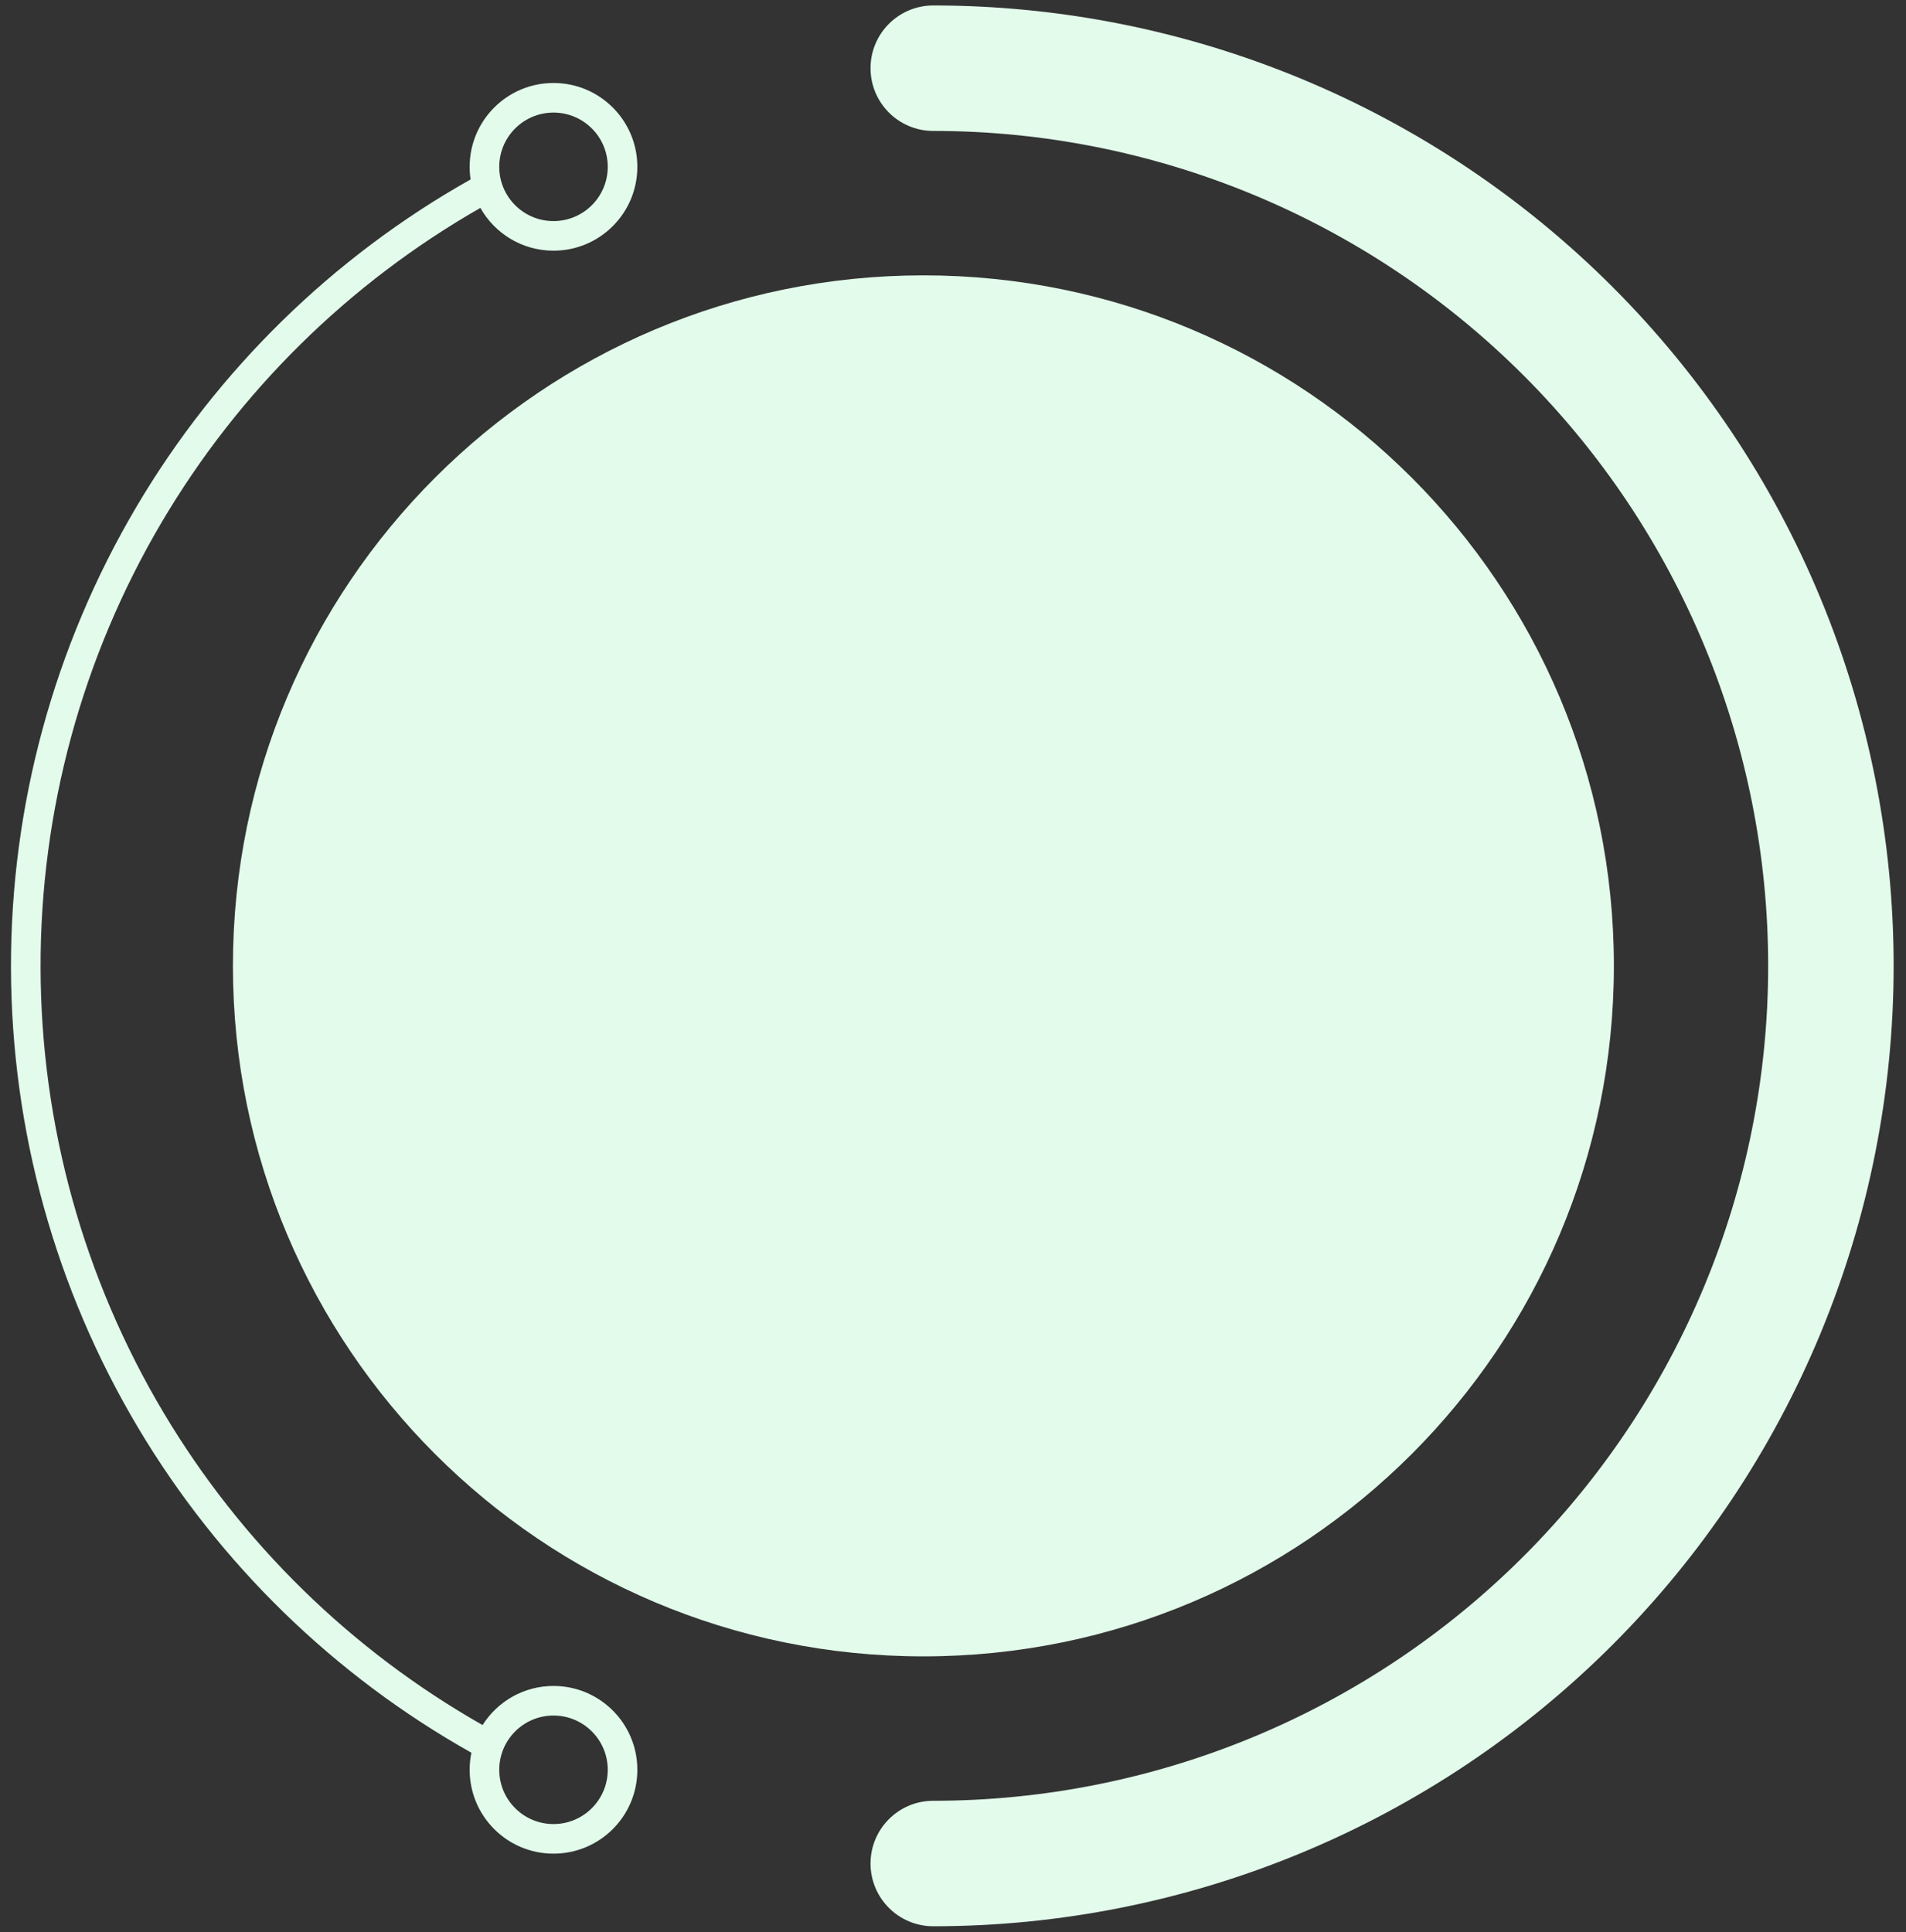
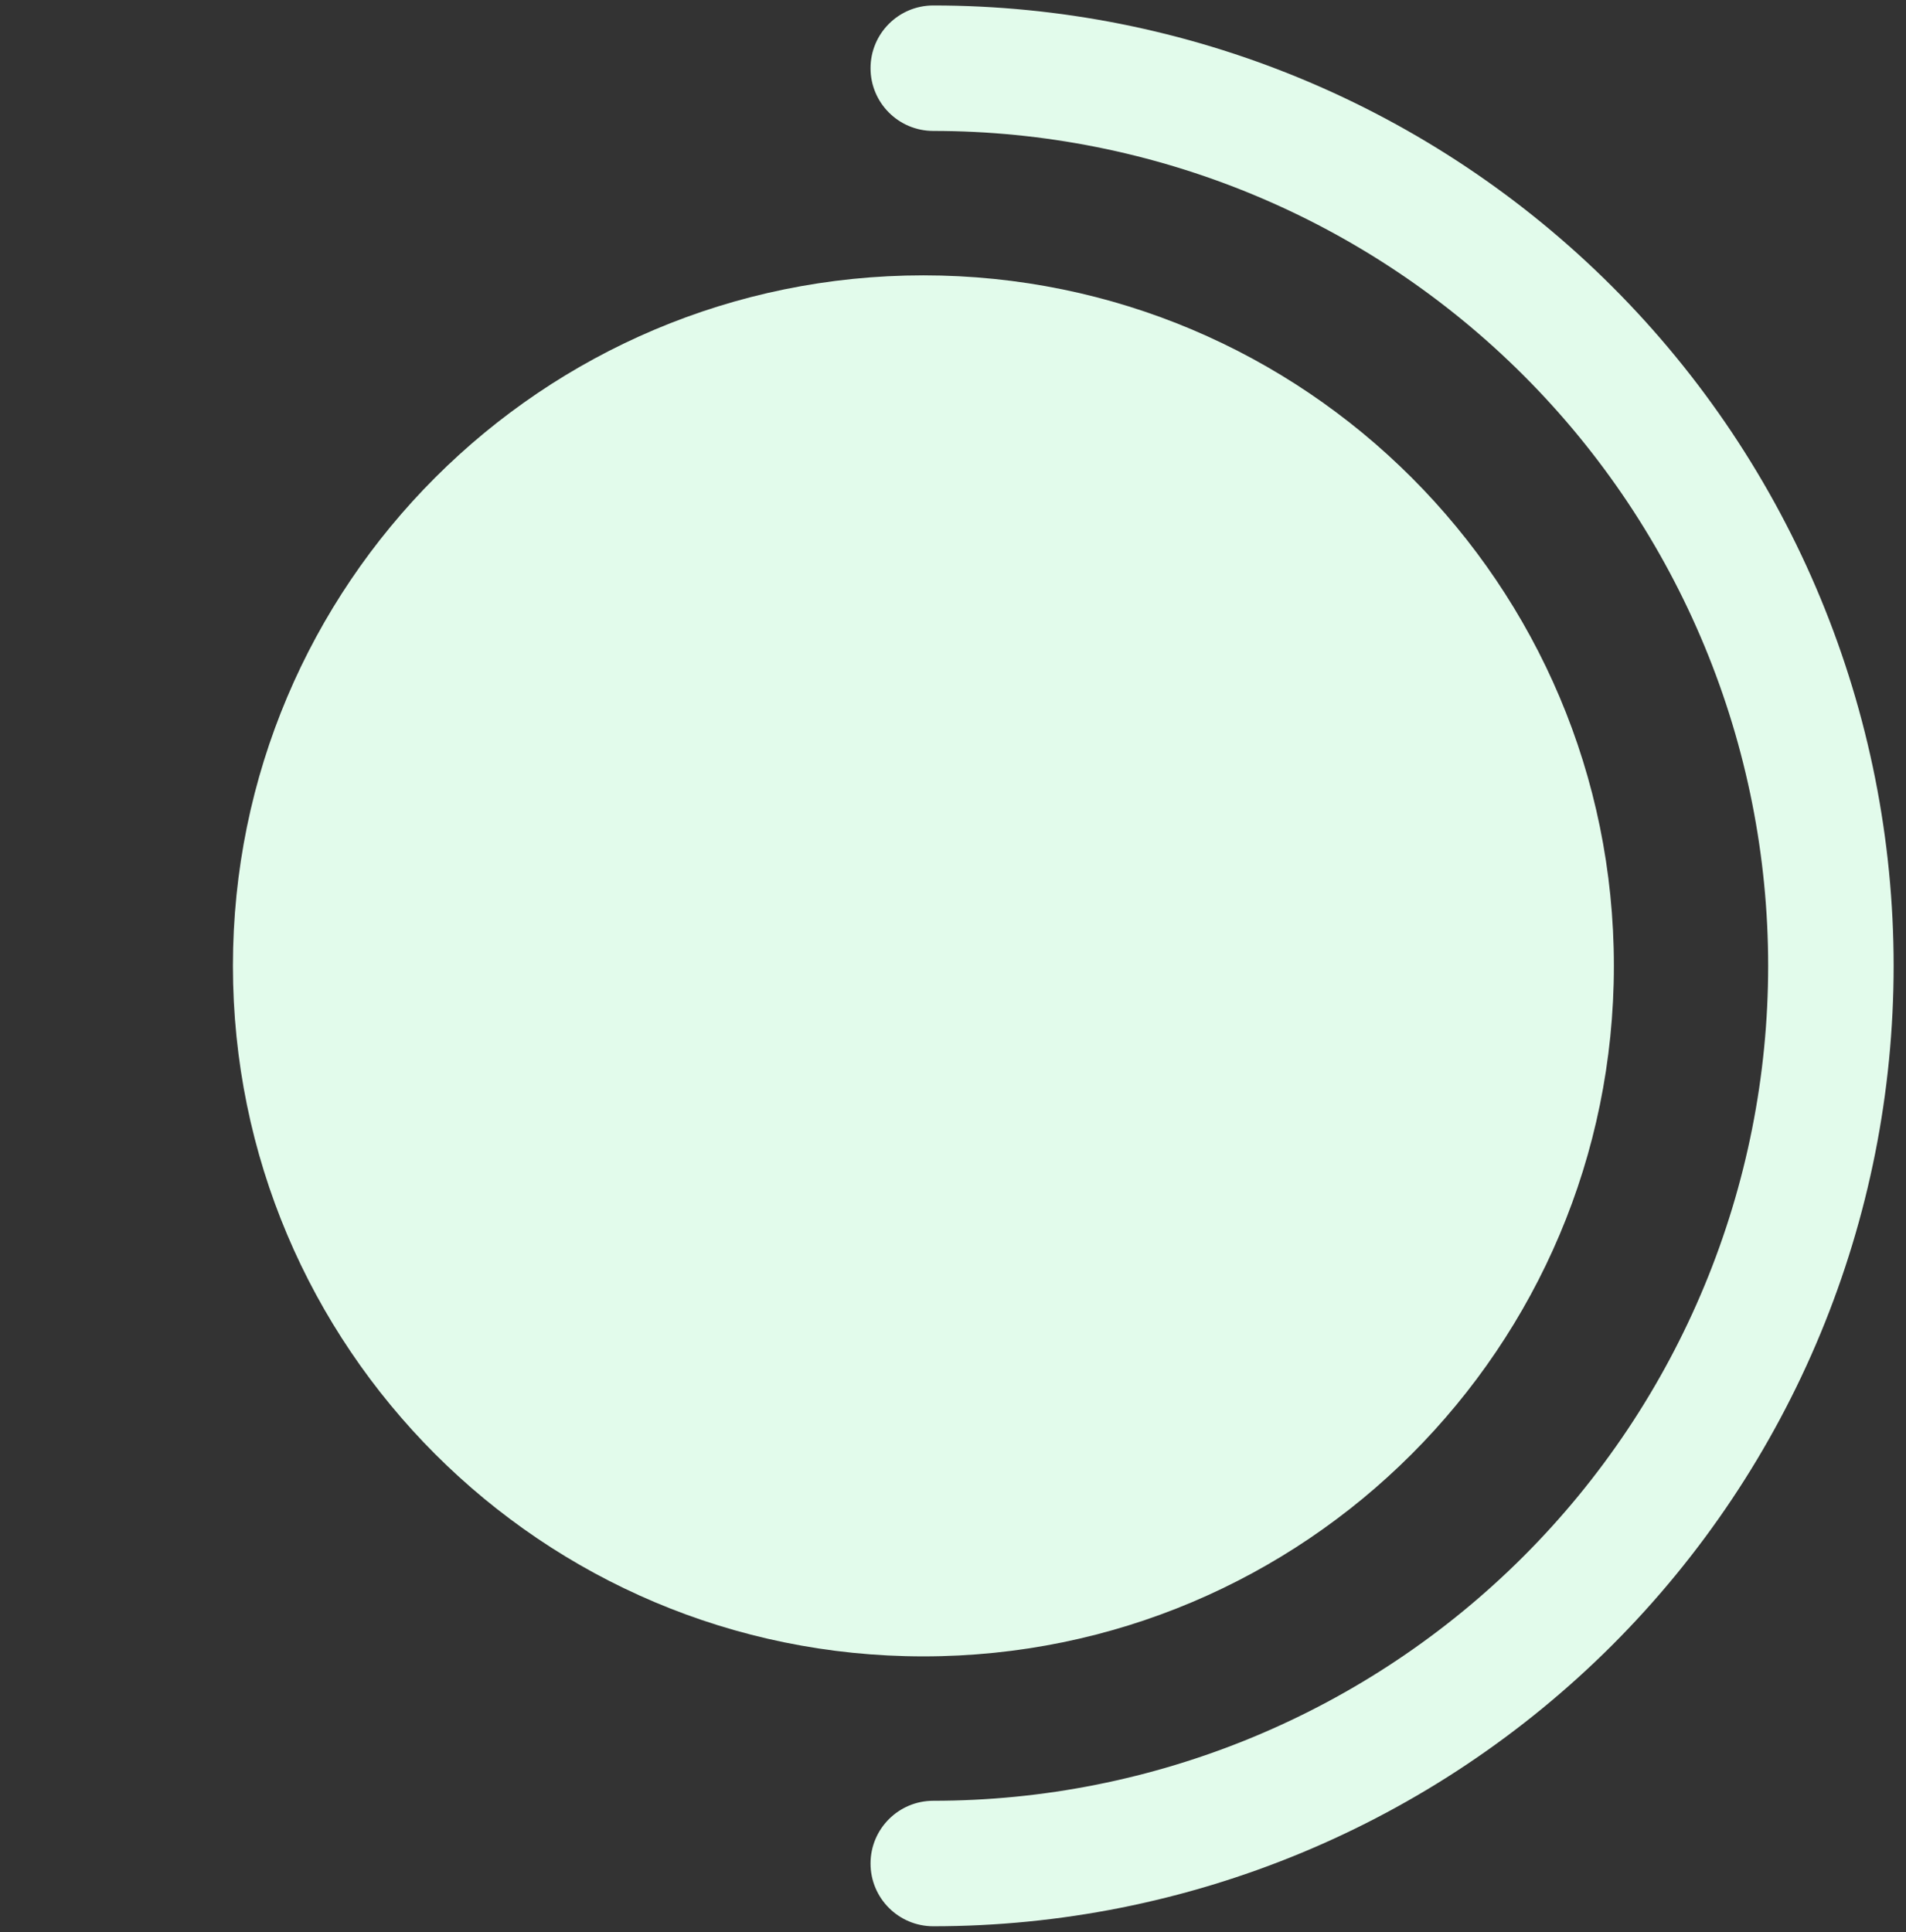
<svg xmlns="http://www.w3.org/2000/svg" width="218" height="221" viewBox="0 0 218 221" fill="none">
  <rect x="0" y="0" width="218" height="221" fill="#333333" stroke="none" />
  <g clip-path="url(#clip0_19434_777)">
-     <path fill-rule="evenodd" clip-rule="evenodd" d="M15.602 57.967C6.171 73.934 1.215 92.148 1.256 110.693C1.297 129.239 6.333 147.43 15.835 163.356C25.076 178.845 38.208 191.635 53.916 200.461C53.786 201.092 53.717 201.745 53.717 202.414C53.717 207.71 58.011 212.004 63.307 212.004C68.603 212.004 72.897 207.71 72.897 202.414C72.897 197.118 68.603 192.824 63.307 192.824C59.892 192.824 56.895 194.609 55.196 197.297C40.17 188.767 27.605 176.478 18.741 161.622C9.551 146.218 4.68 128.623 4.641 110.686C4.601 92.748 9.394 75.133 18.516 59.687C27.34 44.749 39.898 32.376 54.944 23.778C56.588 26.698 59.717 28.671 63.307 28.671C68.603 28.671 72.897 24.377 72.897 19.081C72.897 13.784 68.603 9.491 63.307 9.491C58.011 9.491 53.717 13.784 53.717 19.081C53.717 19.571 53.754 20.051 53.825 20.521C38.02 29.423 24.834 42.337 15.602 57.967ZM63.307 208.619C59.88 208.619 57.102 205.841 57.102 202.414C57.102 198.987 59.88 196.209 63.307 196.209C66.734 196.209 69.512 198.987 69.512 202.414C69.512 205.841 66.734 208.619 63.307 208.619ZM63.307 25.286C59.88 25.286 57.102 22.507 57.102 19.081C57.102 15.654 59.88 12.876 63.307 12.876C66.734 12.876 69.512 15.654 69.512 19.081C69.512 22.507 66.734 25.286 63.307 25.286Z" fill="#E2FBEB" />
    <path d="M105.615 31.493C149.231 31.493 184.589 66.851 184.589 110.467C184.589 154.083 149.231 189.441 105.615 189.441C61.999 189.441 26.641 154.083 26.641 110.467C26.641 66.851 61.999 31.493 105.615 31.493Z" fill="#E2FBEB" />
    <path d="M208.225 152.501C213.745 139.174 216.586 124.891 216.586 110.466C216.586 96.041 213.745 81.758 208.225 68.432C202.705 55.104 194.614 42.995 184.414 32.796C174.214 22.596 162.105 14.505 148.779 8.986C135.452 3.465 121.169 0.625 106.744 0.625C102.781 0.625 99.568 3.837 99.568 7.8C99.568 11.762 102.781 14.975 106.744 14.975C119.284 14.975 131.701 17.445 143.287 22.244C154.872 27.043 165.399 34.077 174.266 42.944C183.134 51.811 190.167 62.338 194.966 73.924C199.766 85.51 202.235 97.927 202.235 110.466C202.235 123.006 199.766 135.424 194.966 147.009C190.167 158.595 183.134 169.121 174.266 177.989C165.399 186.856 154.872 193.89 143.287 198.689C131.701 203.487 119.284 205.957 106.744 205.957C102.781 205.957 99.568 209.17 99.568 213.133C99.568 217.096 102.781 220.309 106.744 220.309C121.169 220.309 135.452 217.467 148.779 211.947C162.105 206.427 174.214 198.336 184.414 188.137C194.614 177.937 202.705 165.828 208.225 152.501Z" fill="#E2FBEB" />
  </g>
  <defs>
    <clipPath id="clip0_19434_777">
      <rect width="220" height="216.615" fill="white" transform="translate(0.691 220.309) rotate(-90)" />
    </clipPath>
  </defs>
</svg>